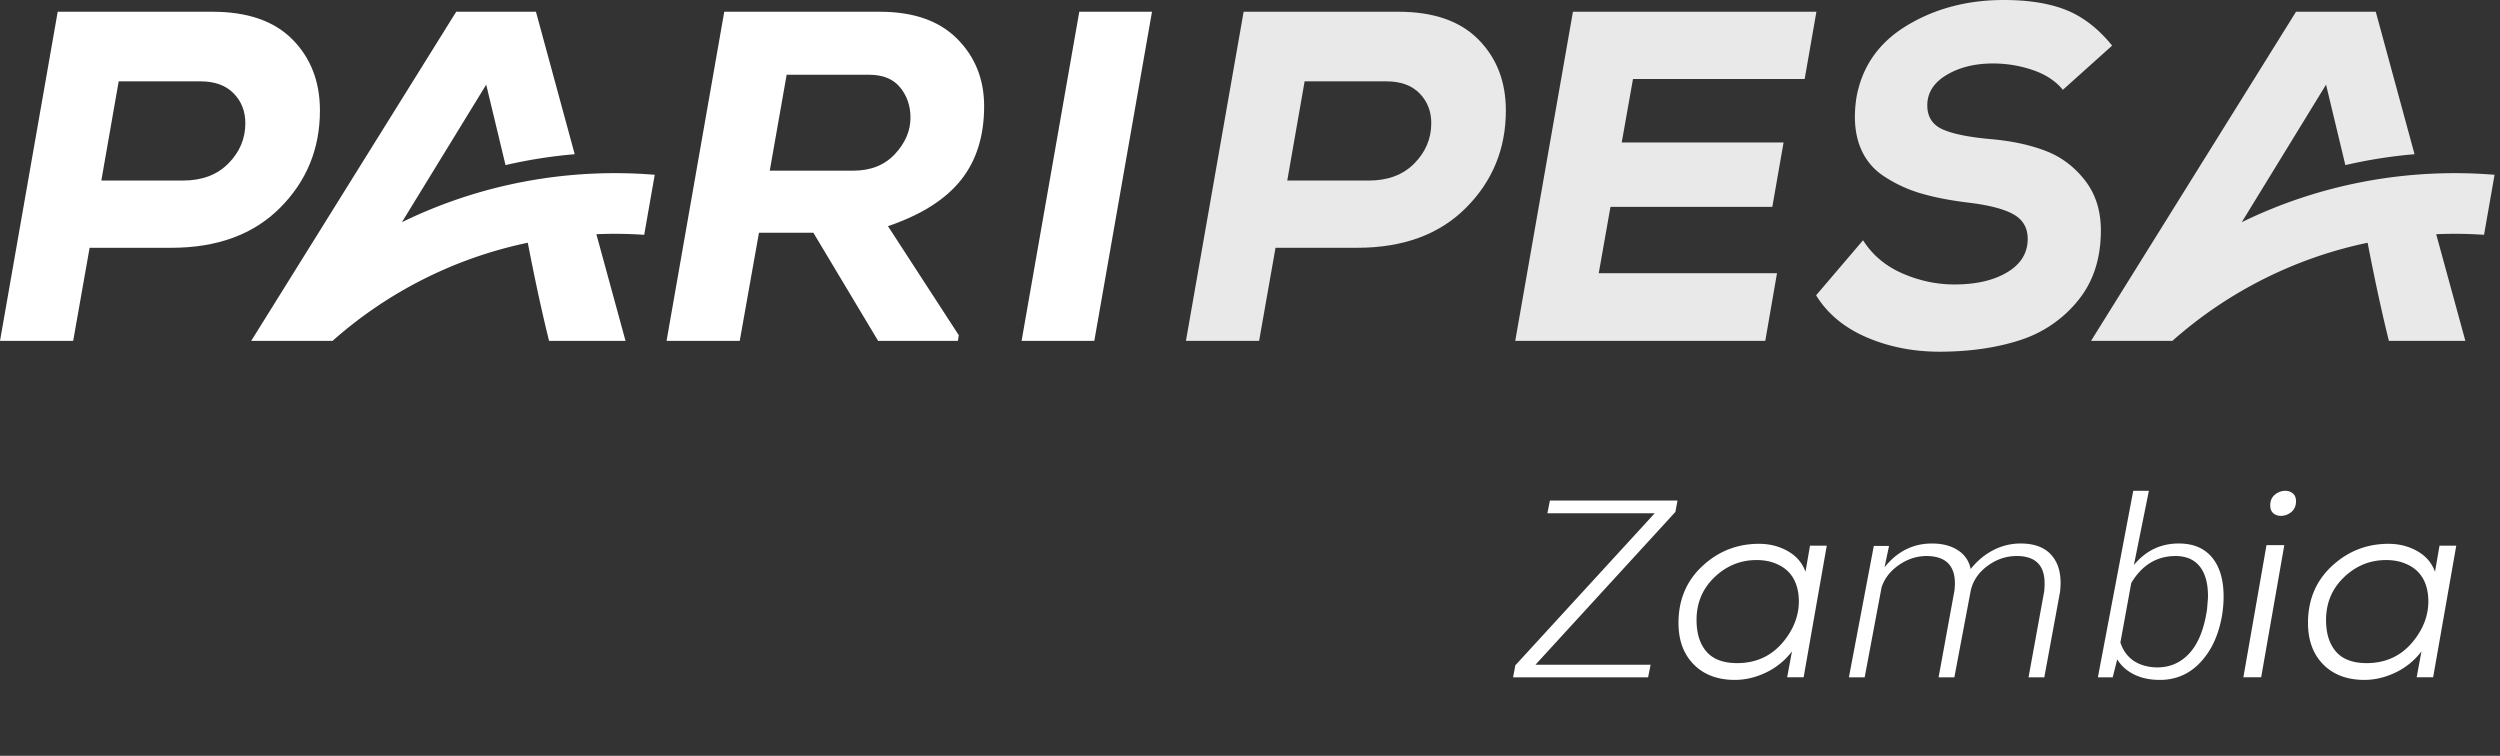
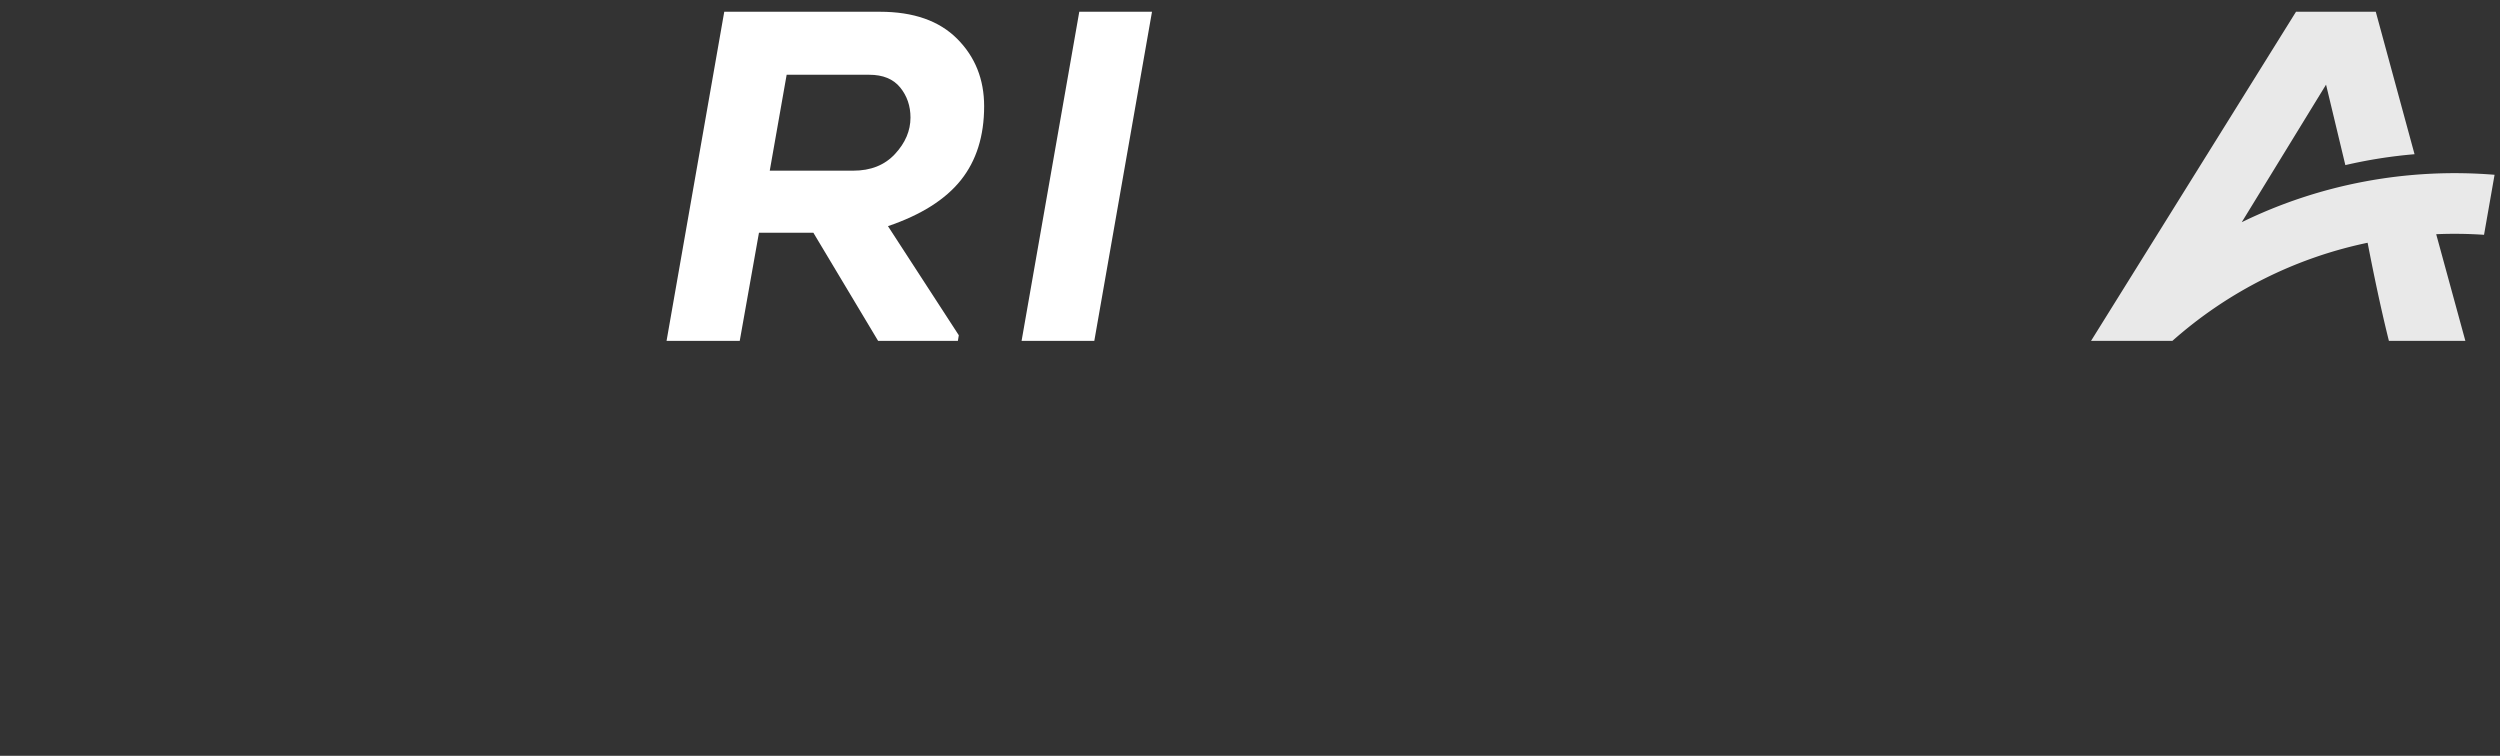
<svg xmlns="http://www.w3.org/2000/svg" width="258" height="78" fill="none">
  <rect width="100%" height="100%" fill="#333333" stroke="none" />
-   <path d="M56.665 35.179h7.89l-3.01-11.009c1.645-.07 3.294-.05 4.937.062l1.086-6.195c-8.968-.73-17.982.935-26.091 4.893l8.7-14.196 1.993 8.305a50.09 50.09 0 017.14-1.124L55.31 1.213h-8.23L25.923 35.18h8.395A43.865 43.865 0 0154.467 25.05c.647 3.342 1.384 6.866 2.198 10.128z" fill="#fff" />
-   <path d="M217.972 4.706c-1.42-1.746-2.993-2.967-4.72-3.663C211.526.348 209.371 0 206.789 0c-3.743 0-7.068.873-9.973 2.62-2.904 1.747-4.647 4.222-5.228 7.424-.29 1.877-.193 3.502.29 4.876.484 1.375 1.323 2.46 2.518 3.252a14.092 14.092 0 003.873 1.795c1.387.404 3.017.72 4.889.947 2.131.258 3.68.662 4.648 1.212.968.55 1.452 1.391 1.452 2.523 0 1.456-.702 2.605-2.106 3.446-1.404.84-3.219 1.261-5.446 1.261-1.84 0-3.631-.38-5.374-1.14-1.743-.76-3.098-1.9-4.066-3.421l-4.842 5.677c1.163 1.908 2.921 3.364 5.277 4.367 2.356 1.003 4.938 1.488 7.746 1.456 3.034-.032 5.729-.437 8.085-1.214a12.597 12.597 0 005.906-4.051c1.581-1.925 2.372-4.342 2.372-7.254 0-2.038-.548-3.76-1.646-5.168-1.097-1.407-2.445-2.418-4.042-3.032-1.598-.615-3.461-1.02-5.592-1.213-2.259-.194-3.929-.526-5.01-.995-1.082-.47-1.622-1.302-1.622-2.5 0-1.293.662-2.336 1.985-3.129 1.323-.792 2.921-1.189 4.792-1.189 1.42 0 2.792.227 4.116.68 1.323.453 2.355 1.132 3.098 2.038l5.083-4.562zM183.386 28.191H164.99l1.21-6.84h16.702l1.162-6.649h-16.702l1.162-6.55h17.718l1.211-6.939h-25.126l-5.955 33.966h25.804l1.21-6.988z" fill="#E9E9E9" />
  <path d="M112.932 35.179l5.954-33.966h-7.504l-5.955 33.966h7.505zM98.948 34.597l-7.31-11.258c3.422-1.164 5.93-2.75 7.528-4.755 1.598-2.005 2.397-4.544 2.397-7.618 0-2.782-.928-5.103-2.784-6.963-1.856-1.86-4.51-2.79-7.964-2.79H74.743L68.788 35.18h7.552l1.985-11.16h5.615l6.682 11.16h8.23l.096-.582zM89.702 7.715c1.42 0 2.485.437 3.195 1.31s1.065 1.909 1.065 3.106c0 1.358-.532 2.612-1.598 3.76-1.064 1.149-2.5 1.722-4.308 1.722h-8.618l1.744-9.898h8.52z" fill="#fff" />
-   <path d="M140.058 25.572c4.744 0 8.488-1.375 11.231-4.125 2.744-2.75 4.116-6.098 4.116-10.044 0-2.976-.945-5.419-2.833-7.327-1.888-1.909-4.639-2.863-8.254-2.863h-15.976l-5.955 33.966h7.553l1.694-9.607h8.424zm-5.422-17.177h8.424c1.484 0 2.63.412 3.437 1.237.807.825 1.21 1.852 1.21 3.08 0 1.586-.581 2.969-1.743 4.15-1.162 1.18-2.727 1.77-4.696 1.77h-8.423l1.791-10.237z" fill="#E9E9E9" />
-   <path d="M17.67 25.572c4.745 0 8.489-1.375 11.232-4.125 2.743-2.75 4.115-6.098 4.115-10.044 0-2.976-.945-5.419-2.832-7.327-1.889-1.909-4.64-2.863-8.254-2.863H5.955L0 35.18h7.552l1.695-9.607h8.423zM12.248 8.395h8.424c1.484 0 2.63.412 3.437 1.237.807.825 1.21 1.852 1.21 3.08 0 1.586-.58 2.969-1.742 4.15-1.162 1.18-2.727 1.77-4.696 1.77h-8.424l1.791-10.237z" fill="#fff" />
  <path d="M246.535 35.179h7.891l-3.011-11.009c1.646-.07 3.295-.05 4.937.062l1.087-6.195c-8.969-.73-17.983.935-26.091 4.893l8.7-14.196 1.992 8.305a50.114 50.114 0 017.141-1.124L245.18 1.213h-8.231L215.794 35.18h8.394a43.867 43.867 0 0120.15-10.128c.646 3.342 1.383 6.866 2.197 10.128z" fill="#E9E9E9" />
-   <path d="M235.74 56.259l-2.386 13.632h-1.837l2.386-13.632h1.837zm-1.453-4.095c0 .348.105.614.315.797.211.183.471.275.782.275.402 0 .763-.133 1.083-.399.32-.265.48-.636.48-1.113 0-.348-.105-.614-.316-.797a1.145 1.145 0 00-.781-.275 1.65 1.65 0 00-1.083.399c-.32.265-.48.637-.48 1.113zm17.005 6.844c-.329-.917-.937-1.627-1.823-2.13-.887-.504-1.879-.756-2.976-.756-2.248 0-4.195.765-5.84 2.295-1.646 1.53-2.468 3.486-2.468 5.867 0 1.796.525 3.225 1.576 4.288 1.052 1.063 2.464 1.594 4.237 1.594 1.079 0 2.148-.252 3.209-.756a7.296 7.296 0 002.687-2.185l-.494 2.666h1.7l2.386-13.577h-1.728l-.466 2.694zm-5.045-1.21c.768 0 1.444.129 2.029.385 1.371.568 2.139 1.667 2.303 3.298.147 1.576-.301 3.06-1.343 4.453-1.243 1.667-2.907 2.5-4.991 2.5-1.426 0-2.482-.393-3.167-1.181-.686-.788-1.029-1.878-1.029-3.27 0-1.76.618-3.23 1.851-4.412 1.234-1.182 2.683-1.773 4.347-1.773zM186.327 59.008c-.329-.917-.937-1.627-1.823-2.13-.887-.504-1.879-.756-2.976-.756-2.248 0-4.195.765-5.84 2.295-1.646 1.53-2.468 3.486-2.468 5.867 0 1.796.525 3.225 1.576 4.288 1.052 1.063 2.464 1.594 4.237 1.594 1.079 0 2.148-.252 3.209-.756a7.296 7.296 0 002.687-2.185l-.494 2.666h1.7l2.386-13.577h-1.728l-.466 2.694zm-5.045-1.21c.768 0 1.444.129 2.029.385 1.371.568 2.139 1.667 2.303 3.298.147 1.576-.301 3.06-1.343 4.453-1.243 1.667-2.907 2.5-4.991 2.5-1.426 0-2.482-.393-3.167-1.181-.686-.788-1.029-1.878-1.029-3.27 0-1.76.618-3.23 1.851-4.412 1.234-1.182 2.683-1.773 4.347-1.773zM158.461 68.598h11.881l-.26 1.303H156.15l.233-1.24 14.382-15.69h-11.074l.26-1.316h13.166l-.219 1.178-14.437 15.765zM194.948 56.342l-.465 2.205c1.331-1.67 3.004-2.49 5.018-2.456 1.039.017 1.9.255 2.584.714a2.897 2.897 0 011.285 1.918c.675-.844 1.458-1.496 2.352-1.955a6.075 6.075 0 012.939-.677c1.404.025 2.443.451 3.117 1.278.684.819.966 1.955.848 3.409l-.027.288-1.627 8.835h-1.627l1.613-8.86c.055-.493.059-.96.014-1.403-.183-1.48-1.103-2.231-2.762-2.256-1.112-.017-2.137.317-3.076 1.002-.93.677-1.513 1.525-1.75 2.544l-1.696 8.973h-1.626l1.64-8.973c.264-2.306-.661-3.488-2.775-3.546-1.048-.017-2.024.284-2.926.902-.902.618-1.508 1.387-1.818 2.306l-1.75 9.31h-1.627l2.57-13.558h1.572zM229.366 63.184c-.319 2.155-1.071 3.868-2.256 5.138-1.176 1.27-2.634 1.884-4.375 1.842-.966-.017-1.818-.213-2.557-.589-.729-.376-1.289-.886-1.681-1.529l-.465 1.855h-1.531l3.65-19.249h1.613l-1.545 7.657c1.267-1.529 2.867-2.268 4.799-2.218 1.413.033 2.502.514 3.268 1.441.765.928 1.162 2.21 1.189 3.847.009.535-.018 1.049-.082 1.542l-.027.263zm-1.6-.288l.096-1.19c.027-1.363-.232-2.415-.779-3.159-.547-.743-1.363-1.132-2.448-1.165-1.996-.034-3.559.894-4.689 2.782l-1.121 6.14c.264.81.715 1.437 1.353 1.88.647.434 1.431.664 2.352.69 1.358.024 2.493-.456 3.404-1.442.921-.994 1.531-2.506 1.832-4.536z" fill="#fff" />
</svg>